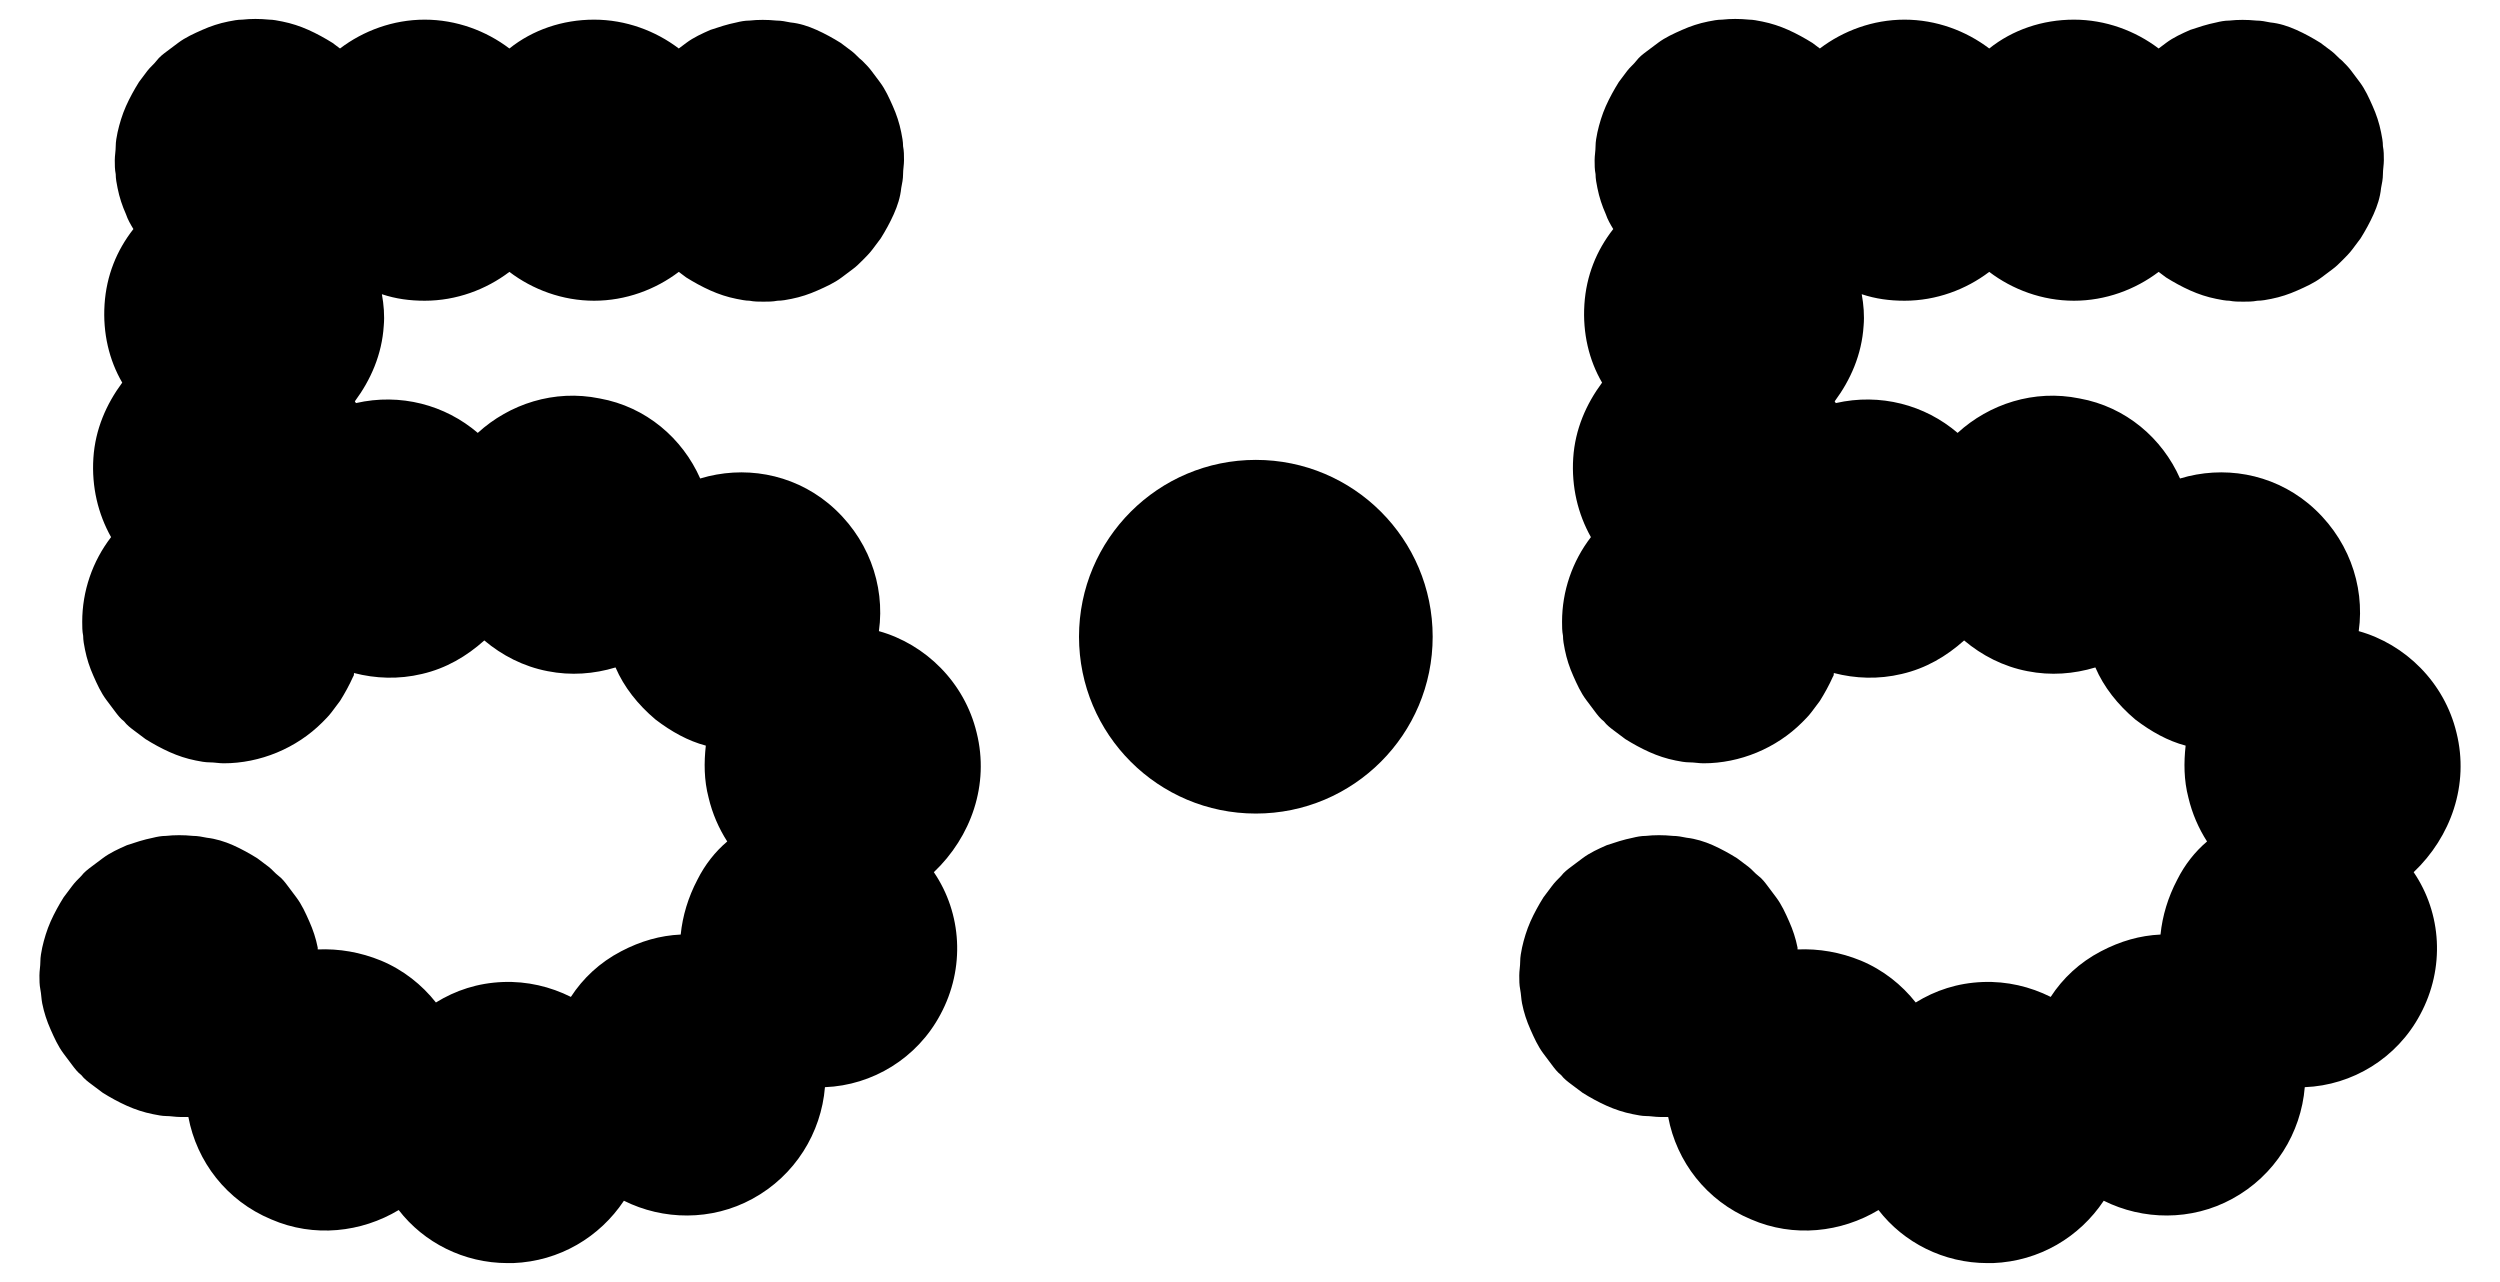
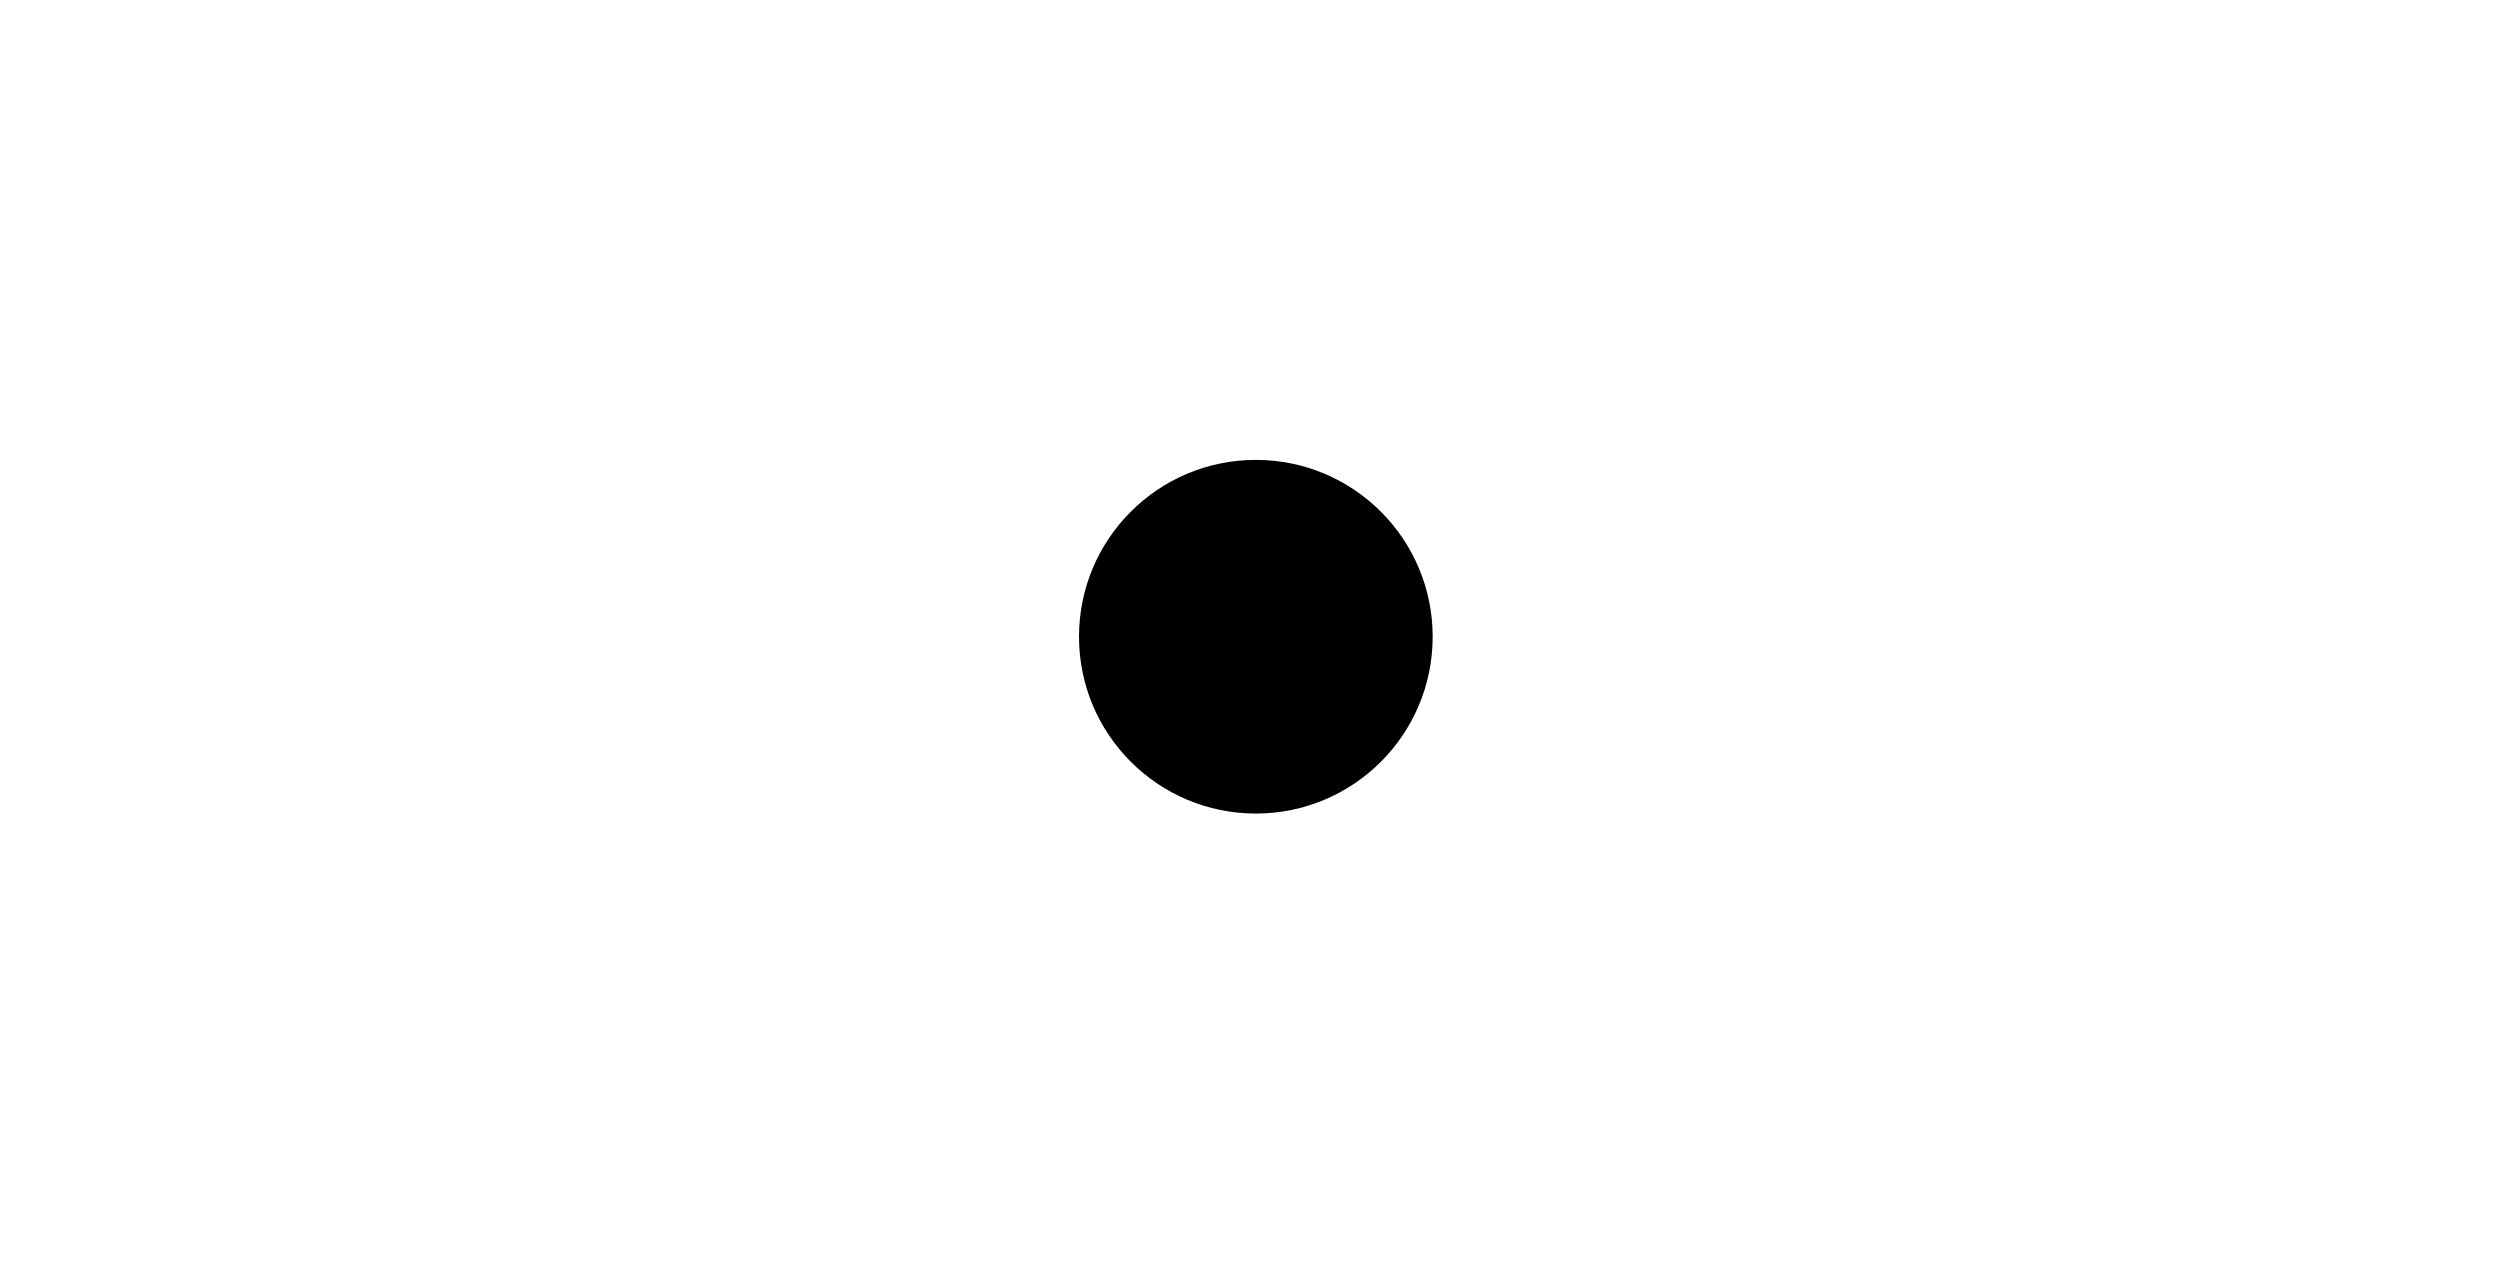
<svg xmlns="http://www.w3.org/2000/svg" version="1.1" id="Calque_1" x="0px" y="0px" width="390px" height="200px" viewBox="102.727 320.582 390 200" enable-background="new 102.727 320.582 390 200" xml:space="preserve">
  <g>
-     <path d="M255.081,434.865c-1.887-7.84-7.984-13.793-15.244-15.826c1.016-7.26-1.742-14.81-7.842-19.892   c-5.807-4.791-13.357-5.952-20.035-3.92c-2.758-6.243-8.422-11.18-15.682-12.486c-7.114-1.452-14.083,0.871-19.02,5.372   c-5.082-4.355-12.051-6.243-19.02-4.646c0-0.145-0.146-0.145-0.146-0.29c2.468-3.339,4.211-7.26,4.501-11.76   c0.146-1.597,0-3.339-0.29-4.937c2.178,0.726,4.355,1.016,6.679,1.016c4.937,0,9.582-1.742,13.212-4.501   c3.63,2.759,8.275,4.501,13.212,4.501s9.584-1.742,13.213-4.501c0.436,0.291,0.727,0.581,1.162,0.871   c1.162,0.726,2.469,1.452,3.775,2.033c1.307,0.581,2.613,1.017,4.064,1.307c0.727,0.145,1.451,0.29,2.033,0.29   c0.727,0.146,1.451,0.146,2.178,0.146s1.451,0,2.178-0.146c0.727,0,1.451-0.145,2.178-0.29c1.451-0.291,2.758-0.726,4.064-1.307   c1.307-0.581,2.615-1.161,3.775-2.033c0.582-0.436,1.162-0.871,1.742-1.307c0.582-0.436,1.018-0.871,1.598-1.452   c0.436-0.436,1.016-1.017,1.451-1.597s0.871-1.162,1.307-1.742c0.727-1.162,1.453-2.468,2.033-3.775s1.016-2.614,1.162-4.065   c0.145-0.726,0.289-1.452,0.289-2.178c0-0.726,0.146-1.452,0.146-2.178c0-0.726,0-1.452-0.146-2.178   c0-0.726-0.145-1.452-0.289-2.178c-0.291-1.452-0.727-2.759-1.307-4.065c-0.582-1.307-1.162-2.613-2.033-3.775   c-0.436-0.581-0.871-1.162-1.307-1.742c-0.436-0.581-0.871-1.017-1.451-1.597c-0.582-0.436-1.018-1.016-1.598-1.452   c-0.58-0.436-1.162-0.871-1.742-1.307c-1.162-0.726-2.469-1.452-3.775-2.033c-1.307-0.581-2.613-1.016-4.064-1.161   c-0.727-0.146-1.453-0.291-2.178-0.291c-1.453-0.145-2.904-0.145-4.211,0c-0.727,0-1.453,0.145-2.033,0.291   c-1.451,0.29-2.758,0.726-4.064,1.161c-1.307,0.581-2.613,1.162-3.775,2.033c-0.436,0.291-0.727,0.581-1.162,0.871   c-3.629-2.758-8.276-4.5-13.213-4.5c-4.936,0-9.582,1.597-13.212,4.5c-3.63-2.758-8.275-4.5-13.212-4.5s-9.583,1.742-13.213,4.5   c-0.436-0.29-0.726-0.581-1.161-0.871c-1.162-0.726-2.469-1.452-3.775-2.033c-1.307-0.581-2.613-1.016-4.065-1.307   c-0.726-0.145-1.451-0.29-2.032-0.29c-1.452-0.146-2.904-0.146-4.211,0c-0.726,0-1.451,0.145-2.178,0.29   c-1.452,0.291-2.759,0.726-4.065,1.307c-1.307,0.581-2.613,1.162-3.774,2.033c-0.581,0.436-1.162,0.871-1.742,1.307   c-0.581,0.436-1.162,0.872-1.598,1.452s-1.016,1.017-1.451,1.597c-0.437,0.581-0.872,1.162-1.308,1.742   c-0.726,1.162-1.451,2.468-2.032,3.775s-1.017,2.759-1.307,4.065c-0.146,0.726-0.29,1.452-0.29,2.178s-0.146,1.452-0.146,2.178   c0,0.726,0,1.452,0.146,2.178c0,0.726,0.145,1.452,0.29,2.178c0.29,1.452,0.726,2.759,1.307,4.065   c0.29,0.871,0.726,1.597,1.161,2.323c-2.613,3.339-4.21,7.26-4.501,11.761c-0.29,4.501,0.727,8.711,2.759,12.196   c-2.468,3.339-4.21,7.259-4.501,11.76c-0.29,4.501,0.727,8.712,2.759,12.342c-2.903,3.774-4.501,8.421-4.501,13.212   c0,0.726,0,1.452,0.146,2.178c0,0.726,0.146,1.452,0.29,2.178c0.291,1.452,0.727,2.759,1.307,4.065   c0.581,1.307,1.162,2.613,2.033,3.775c0.436,0.58,0.871,1.161,1.307,1.742c0.436,0.58,0.871,1.161,1.452,1.597   c0.436,0.581,1.016,1.017,1.597,1.452s1.161,0.871,1.742,1.307c1.162,0.726,2.469,1.452,3.775,2.032   c1.307,0.581,2.613,1.017,4.065,1.308c0.726,0.145,1.451,0.29,2.178,0.29c0.726,0,1.451,0.146,2.178,0.146   c5.662,0,11.324-2.323,15.39-6.389c0.436-0.436,1.017-1.017,1.452-1.598c0.436-0.58,0.871-1.161,1.307-1.742   c0.727-1.161,1.452-2.468,2.033-3.774c0.145-0.146,0.145-0.436,0.145-0.581c3.34,0.871,6.97,1.017,10.6,0.146   c3.774-0.871,6.969-2.759,9.728-5.228c2.759,2.324,6.098,4.066,9.873,4.792c3.63,0.726,7.259,0.436,10.599-0.581   c1.307,3.049,3.484,5.808,6.244,8.131c2.467,1.888,5.082,3.339,7.84,4.065c-0.291,2.613-0.291,5.372,0.436,8.13   c0.58,2.469,1.598,4.792,2.904,6.824c-1.889,1.598-3.484,3.63-4.646,5.953c-1.451,2.759-2.322,5.662-2.613,8.566   c-3.195,0.145-6.244,1.016-9.293,2.613c-3.34,1.742-5.953,4.21-7.84,7.114c-3.194-1.597-6.824-2.469-10.6-2.323   c-3.92,0.146-7.404,1.307-10.453,3.194c-2.178-2.759-5.082-5.082-8.566-6.533c-3.194-1.307-6.533-1.888-9.873-1.743   c0-0.145,0-0.145,0-0.29c-0.29-1.452-0.726-2.759-1.307-4.065s-1.161-2.613-2.033-3.774c-0.436-0.581-0.871-1.162-1.307-1.742   c-0.436-0.581-0.871-1.162-1.451-1.598c-0.581-0.436-1.017-1.017-1.598-1.452c-0.58-0.436-1.161-0.871-1.742-1.307   c-1.161-0.726-2.468-1.451-3.774-2.032s-2.759-1.017-4.065-1.161c-0.727-0.146-1.452-0.291-2.178-0.291   c-1.452-0.145-2.904-0.145-4.211,0c-0.726,0-1.452,0.146-2.032,0.291c-1.452,0.29-2.759,0.726-4.065,1.161   c-1.307,0.581-2.613,1.161-3.775,2.032c-0.581,0.436-1.161,0.871-1.742,1.307s-1.161,0.871-1.597,1.452   c-0.581,0.581-1.017,1.017-1.452,1.598c-0.436,0.58-0.871,1.161-1.307,1.742c-0.727,1.161-1.452,2.468-2.033,3.774   c-0.58,1.307-1.016,2.759-1.307,4.065c-0.145,0.727-0.29,1.452-0.29,2.178c0,0.727-0.146,1.452-0.146,2.178   c0,0.727,0,1.452,0.146,2.179c0.146,0.726,0.146,1.451,0.29,2.178c0.291,1.451,0.727,2.758,1.307,4.065   c0.581,1.307,1.162,2.613,2.033,3.774c0.436,0.581,0.871,1.162,1.307,1.742c0.436,0.581,0.871,1.162,1.452,1.598   c0.436,0.58,1.016,1.016,1.597,1.451s1.161,0.871,1.742,1.307c1.162,0.727,2.469,1.452,3.775,2.033s2.613,1.017,4.065,1.307   c0.726,0.146,1.451,0.29,2.032,0.29c0.726,0,1.452,0.146,2.178,0.146c0.436,0,0.871,0,1.307,0   c1.307,6.969,5.953,13.067,12.922,15.971c6.679,2.904,14.084,2.033,19.892-1.452c3.92,5.082,10.163,8.276,16.987,8.276   c0.29,0,0.58,0,0.871,0c7.259-0.29,13.502-4.065,17.277-9.728c6.098,3.049,13.648,3.194,20.037-0.291   c6.678-3.63,10.744-10.309,11.324-17.423c7.404-0.29,14.375-4.501,18.004-11.324c3.92-7.26,3.34-15.826-1.016-22.215   C254.21,451.127,257.115,442.996,255.081,434.865z" />
-     <path d="M485.935,434.865c-1.889-7.84-7.986-13.793-15.246-15.826c1.016-7.26-1.742-14.81-7.84-19.892   c-5.809-4.791-13.357-5.952-20.037-3.92c-2.758-6.243-8.42-11.18-15.68-12.486c-7.115-1.452-14.084,0.871-19.02,5.372   c-5.082-4.355-12.051-6.243-19.021-4.646c0-0.145-0.145-0.145-0.145-0.29c2.469-3.339,4.211-7.26,4.502-11.76   c0.145-1.597,0-3.339-0.291-4.937c2.178,0.726,4.355,1.016,6.678,1.016c4.938,0,9.584-1.742,13.213-4.501   c3.631,2.759,8.275,4.501,13.213,4.501c4.936,0,9.582-1.742,13.213-4.501c0.436,0.291,0.725,0.581,1.16,0.871   c1.162,0.726,2.469,1.452,3.775,2.033c1.307,0.581,2.613,1.017,4.066,1.307c0.725,0.145,1.451,0.29,2.031,0.29   c0.727,0.146,1.453,0.146,2.178,0.146c0.727,0,1.453,0,2.178-0.146c0.727,0,1.453-0.145,2.178-0.29   c1.453-0.291,2.76-0.726,4.066-1.307c1.307-0.581,2.613-1.161,3.775-2.033c0.58-0.436,1.16-0.871,1.742-1.307   c0.58-0.436,1.016-0.871,1.596-1.452c0.436-0.436,1.018-1.017,1.453-1.597s0.871-1.162,1.307-1.742   c0.725-1.162,1.451-2.468,2.033-3.775c0.58-1.307,1.016-2.614,1.16-4.065c0.146-0.726,0.291-1.452,0.291-2.178   c0-0.726,0.145-1.452,0.145-2.178c0-0.726,0-1.452-0.145-2.178c0-0.726-0.145-1.452-0.291-2.178   c-0.289-1.452-0.725-2.759-1.307-4.065c-0.58-1.307-1.162-2.613-2.033-3.775c-0.436-0.581-0.871-1.162-1.307-1.742   c-0.436-0.581-0.871-1.017-1.451-1.597c-0.58-0.436-1.016-1.016-1.598-1.452c-0.58-0.436-1.16-0.871-1.742-1.307   c-1.16-0.726-2.467-1.452-3.773-2.033c-1.309-0.581-2.615-1.016-4.066-1.161c-0.727-0.146-1.451-0.291-2.178-0.291   c-1.451-0.145-2.904-0.145-4.211,0c-0.725,0-1.451,0.145-2.031,0.291c-1.453,0.29-2.76,0.726-4.066,1.161   c-1.307,0.581-2.613,1.162-3.775,2.033c-0.436,0.291-0.725,0.581-1.16,0.871c-3.631-2.758-8.277-4.5-13.213-4.5   c-4.938,0-9.582,1.597-13.213,4.5c-3.629-2.758-8.275-4.5-13.213-4.5c-4.936,0-9.582,1.742-13.211,4.5   c-0.436-0.29-0.727-0.581-1.162-0.871c-1.162-0.726-2.469-1.452-3.775-2.033c-1.307-0.581-2.613-1.016-4.064-1.307   c-0.727-0.145-1.453-0.29-2.033-0.29c-1.451-0.146-2.904-0.146-4.211,0c-0.725,0-1.451,0.145-2.178,0.29   c-1.451,0.291-2.758,0.726-4.064,1.307c-1.307,0.581-2.613,1.162-3.775,2.033c-0.58,0.436-1.162,0.871-1.742,1.307   c-0.58,0.436-1.162,0.872-1.598,1.452s-1.016,1.017-1.451,1.597s-0.871,1.162-1.307,1.742c-0.727,1.162-1.451,2.468-2.033,3.775   c-0.58,1.307-1.016,2.759-1.307,4.065c-0.145,0.726-0.291,1.452-0.291,2.178s-0.145,1.452-0.145,2.178c0,0.726,0,1.452,0.145,2.178   c0,0.726,0.146,1.452,0.291,2.178c0.291,1.452,0.727,2.759,1.307,4.065c0.291,0.871,0.727,1.597,1.162,2.323   c-2.613,3.339-4.211,7.26-4.502,11.761c-0.289,4.501,0.727,8.711,2.76,12.196c-2.469,3.339-4.211,7.259-4.502,11.76   c-0.289,4.501,0.727,8.712,2.76,12.342c-2.904,3.774-4.502,8.421-4.502,13.212c0,0.726,0,1.452,0.146,2.178   c0,0.726,0.145,1.452,0.289,2.178c0.291,1.452,0.727,2.759,1.307,4.065c0.582,1.307,1.162,2.613,2.033,3.775   c0.436,0.58,0.871,1.161,1.307,1.742c0.436,0.58,0.871,1.161,1.451,1.597c0.436,0.581,1.018,1.017,1.598,1.452   c0.582,0.436,1.162,0.871,1.742,1.307c1.162,0.726,2.469,1.452,3.775,2.032c1.307,0.581,2.613,1.017,4.064,1.308   c0.727,0.145,1.453,0.29,2.18,0.29c0.725,0,1.451,0.146,2.178,0.146c5.662,0,11.324-2.323,15.389-6.389   c0.436-0.436,1.018-1.017,1.453-1.598c0.436-0.58,0.871-1.161,1.307-1.742c0.725-1.161,1.451-2.468,2.031-3.774   c0.146-0.146,0.146-0.436,0.146-0.581c3.34,0.871,6.969,1.017,10.598,0.146c3.775-0.871,6.971-2.759,9.729-5.228   c2.758,2.324,6.098,4.066,9.873,4.792c3.629,0.726,7.26,0.436,10.6-0.581c1.307,3.049,3.484,5.808,6.242,8.131   c2.469,1.888,5.082,3.339,7.84,4.065c-0.289,2.613-0.289,5.372,0.436,8.13c0.582,2.469,1.598,4.792,2.904,6.824   c-1.887,1.598-3.484,3.63-4.646,5.953c-1.451,2.759-2.322,5.662-2.613,8.566c-3.193,0.145-6.242,1.016-9.291,2.613   c-3.34,1.742-5.953,4.21-7.842,7.114c-3.193-1.597-6.822-2.469-10.598-2.323c-3.92,0.146-7.404,1.307-10.455,3.194   c-2.178-2.759-5.08-5.082-8.564-6.533c-3.195-1.307-6.535-1.888-9.873-1.743c0-0.145,0-0.145,0-0.29   c-0.291-1.452-0.727-2.759-1.307-4.065c-0.582-1.307-1.162-2.613-2.033-3.774c-0.436-0.581-0.871-1.162-1.307-1.742   c-0.436-0.581-0.871-1.162-1.453-1.598c-0.58-0.436-1.016-1.017-1.596-1.452c-0.582-0.436-1.162-0.871-1.742-1.307   c-1.162-0.726-2.469-1.451-3.775-2.032s-2.758-1.017-4.066-1.161c-0.725-0.146-1.451-0.291-2.178-0.291   c-1.451-0.145-2.902-0.145-4.209,0c-0.727,0-1.453,0.146-2.033,0.291c-1.451,0.29-2.758,0.726-4.066,1.161   c-1.307,0.581-2.613,1.161-3.773,2.032c-0.582,0.436-1.162,0.871-1.742,1.307c-0.582,0.436-1.162,0.871-1.598,1.452   c-0.58,0.581-1.016,1.017-1.451,1.598c-0.436,0.58-0.871,1.161-1.307,1.742c-0.727,1.161-1.453,2.468-2.033,3.774   c-0.582,1.307-1.018,2.759-1.307,4.065c-0.146,0.727-0.291,1.452-0.291,2.178c0,0.727-0.145,1.452-0.145,2.178   c0,0.727,0,1.452,0.145,2.179c0.145,0.726,0.145,1.451,0.291,2.178c0.289,1.451,0.725,2.758,1.307,4.065   c0.58,1.307,1.16,2.613,2.033,3.774c0.436,0.581,0.871,1.162,1.307,1.742c0.436,0.581,0.871,1.162,1.451,1.598   c0.436,0.58,1.016,1.016,1.598,1.451c0.58,0.436,1.16,0.871,1.742,1.307c1.16,0.727,2.467,1.452,3.773,2.033   s2.615,1.017,4.066,1.307c0.727,0.146,1.451,0.29,2.033,0.29c0.725,0,1.451,0.146,2.178,0.146c0.436,0,0.871,0,1.307,0   c1.307,6.969,5.953,13.067,12.922,15.971c6.678,2.904,14.084,2.033,19.891-1.452c3.92,5.082,10.164,8.276,16.986,8.276   c0.291,0,0.582,0,0.873,0c7.258-0.29,13.502-4.065,17.277-9.728c6.098,3.049,13.646,3.194,20.035-0.291   c6.68-3.63,10.744-10.309,11.326-17.423c7.404-0.29,14.373-4.501,18.002-11.324c3.92-7.26,3.34-15.826-1.016-22.215   C485.064,451.127,487.966,442.996,485.935,434.865z" />
    <circle cx="298.638" cy="419.911" r="27.586" />
  </g>
</svg>